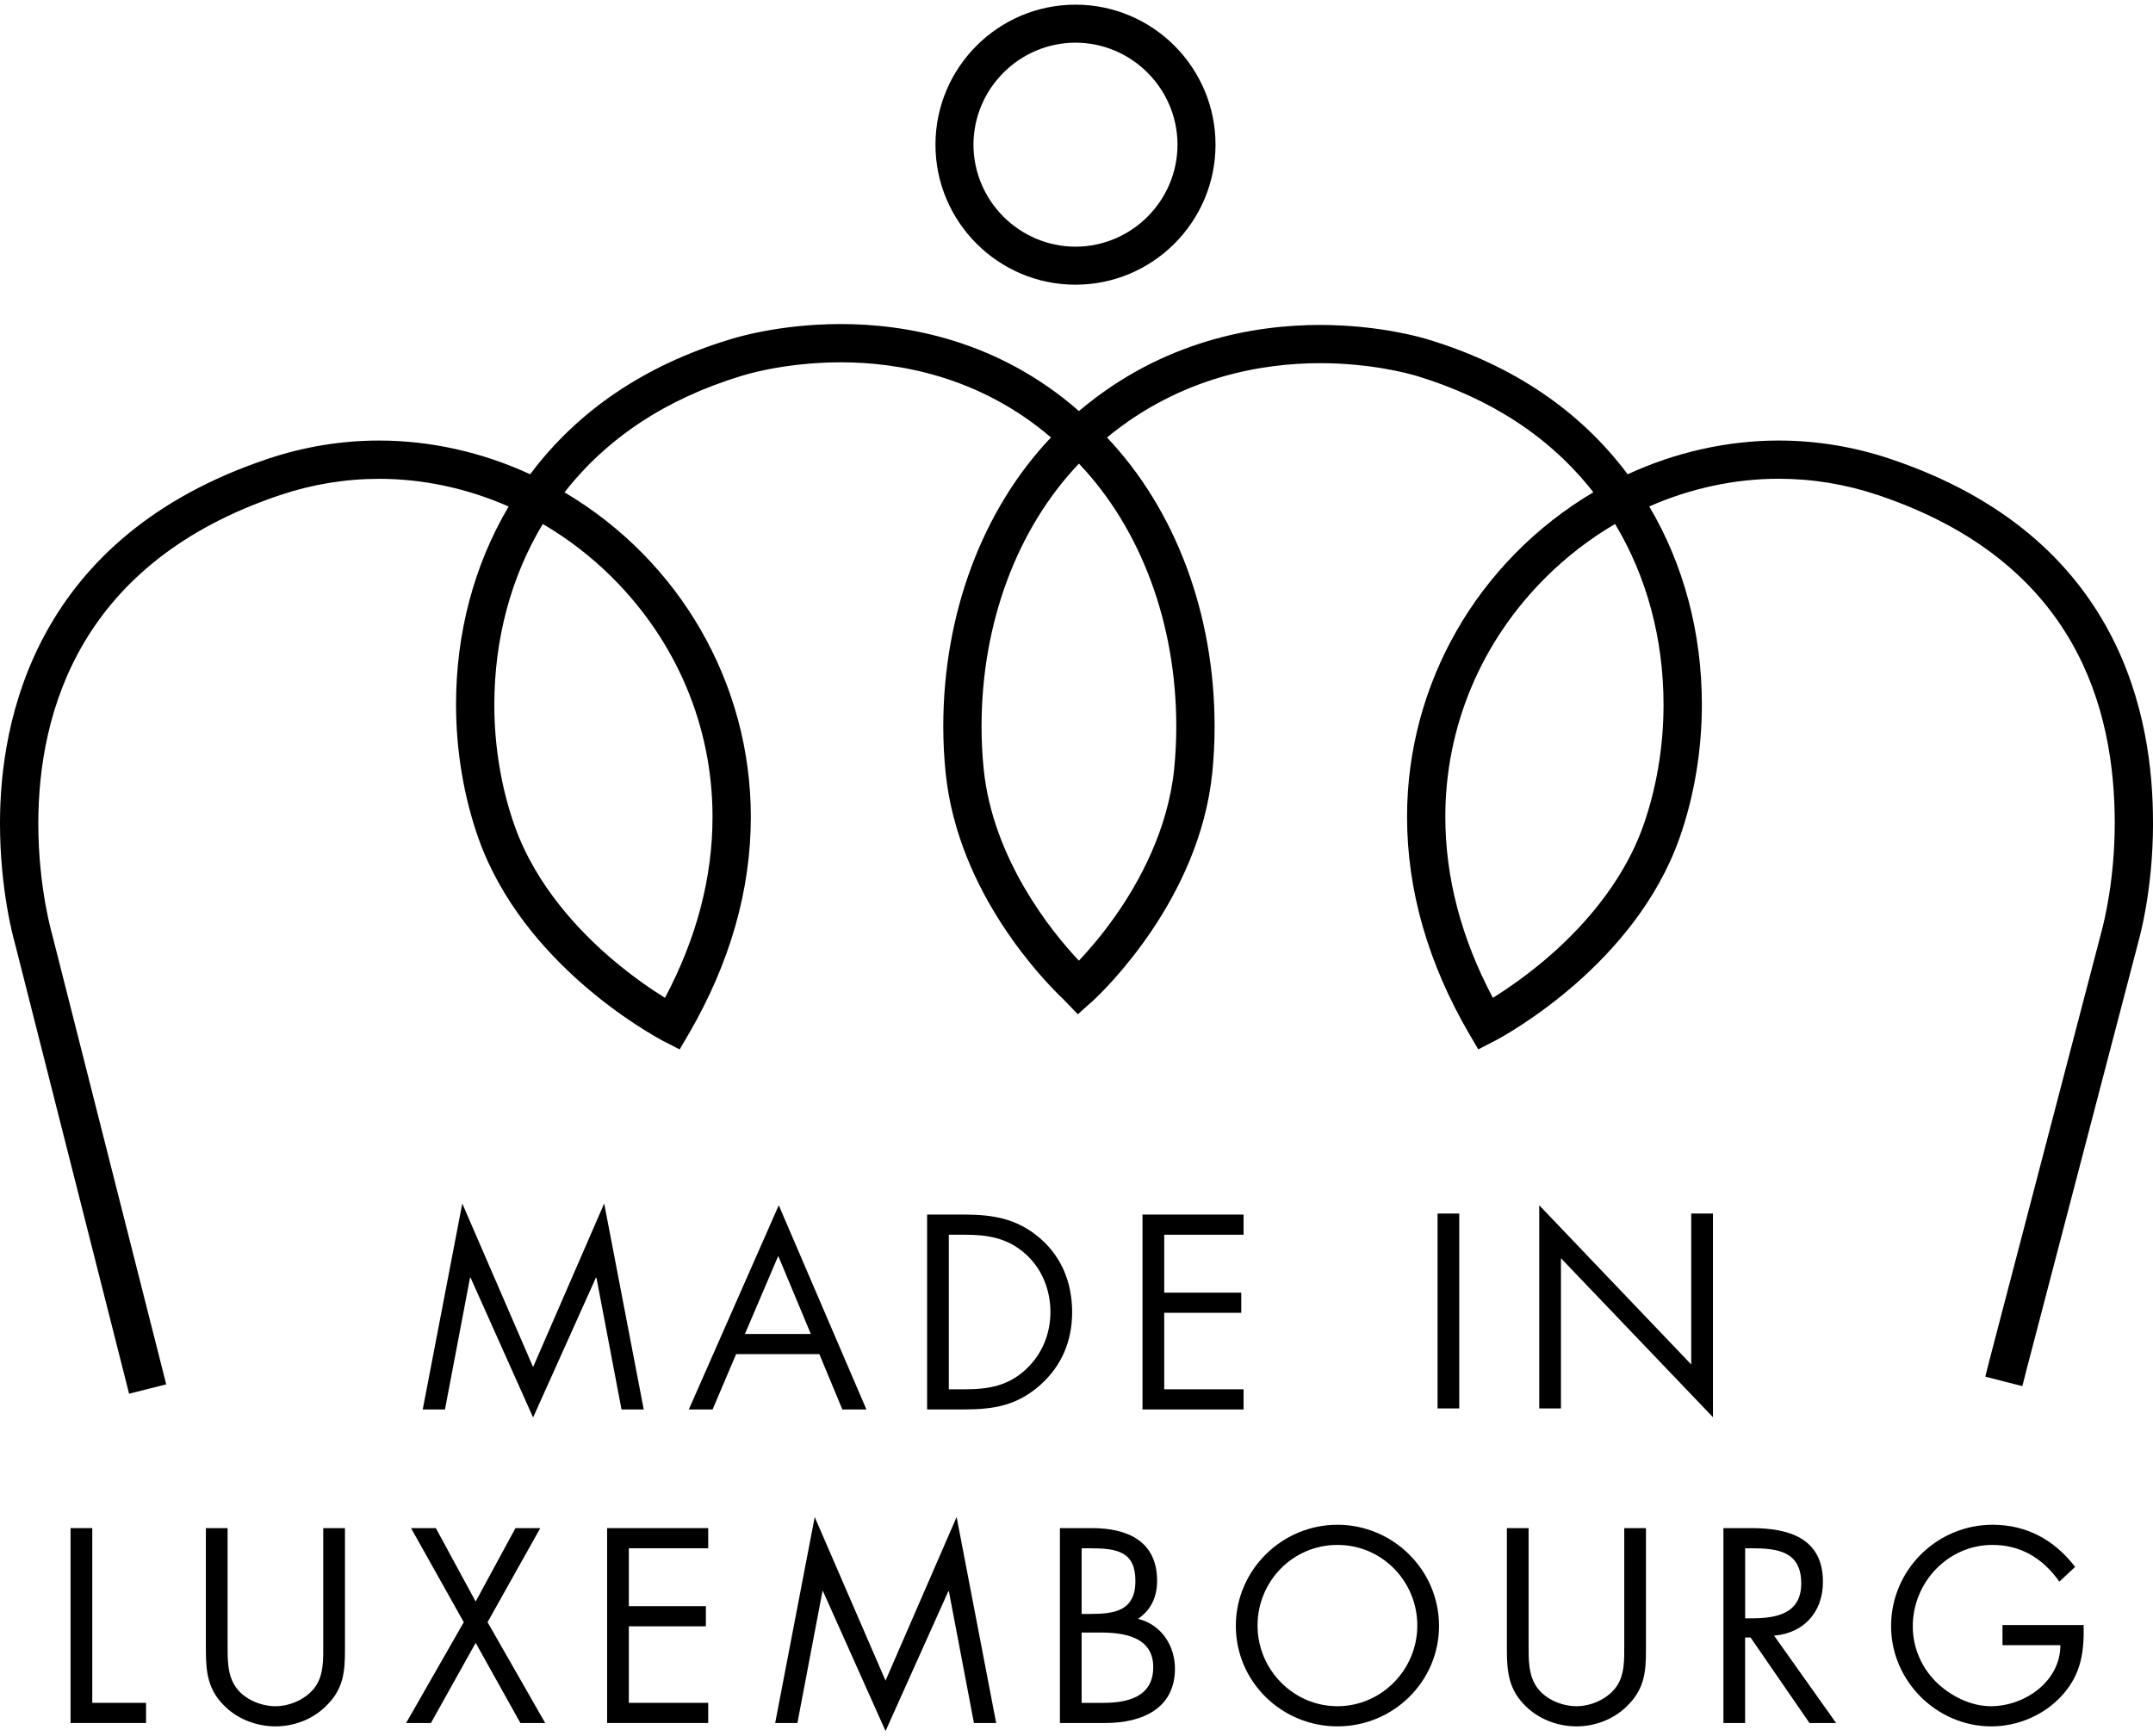
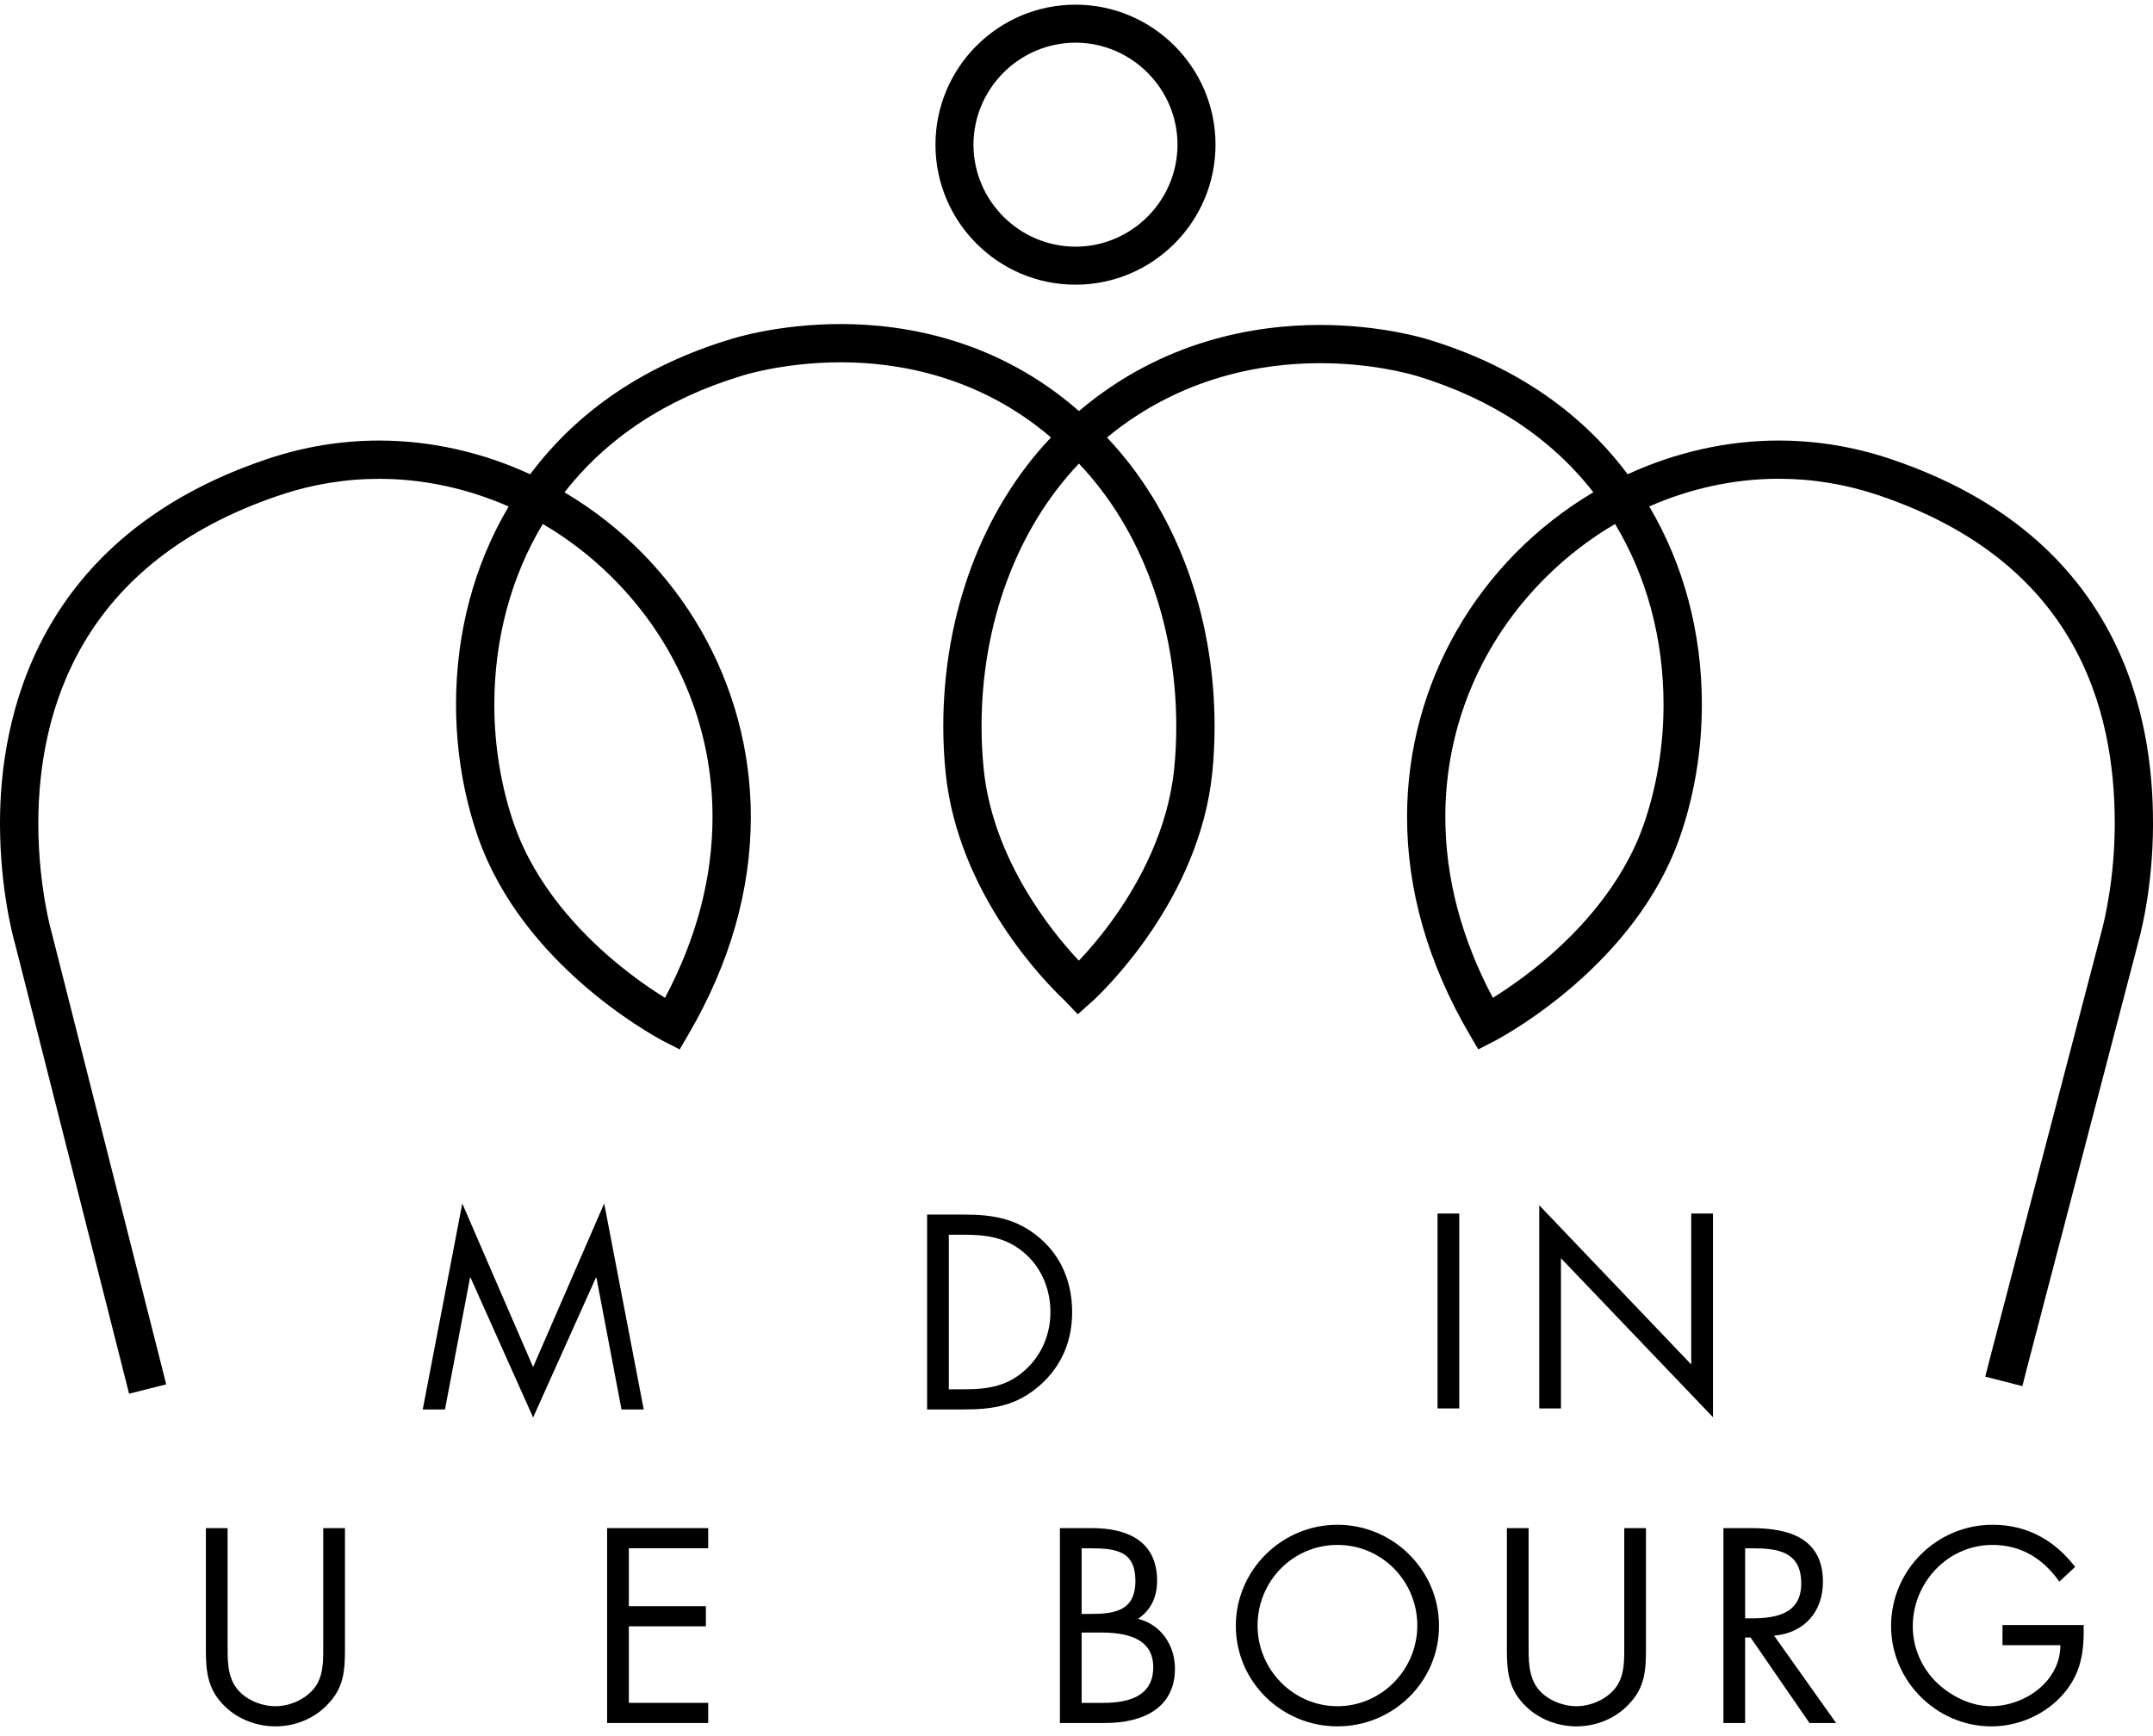
<svg xmlns="http://www.w3.org/2000/svg" id="Calque_1" version="1.1" viewBox="0 0 160 129">
  <g>
    <g>
      <path d="M34.353,89.444l5.264,12.161,5.283-12.161,2.939,15.311h-1.652l-1.863-9.798h-.038l-4.668,10.393-4.649-10.393h-.038l-1.863,9.798h-1.652l2.939-15.311Z" />
-       <path d="M54.704,100.644l-1.748,4.111h-1.767l6.685-15.177,6.513,15.177h-1.787l-1.71-4.111h-6.186ZM57.836,93.344l-2.478,5.802h4.899l-2.421-5.802Z" />
      <path d="M68.899,90.27h2.728c2.171,0,3.938.288,5.648,1.748,1.652,1.422,2.401,3.362,2.401,5.514,0,2.113-.768,3.977-2.363,5.398-1.729,1.537-3.458,1.825-5.725,1.825h-2.69v-14.485ZM71.684,103.257c1.767,0,3.247-.25,4.572-1.499,1.191-1.114,1.806-2.632,1.806-4.246,0-1.652-.634-3.247-1.883-4.342-1.326-1.172-2.785-1.402-4.495-1.402h-1.172v11.488h1.172Z" />
-       <path d="M84.905,90.27h7.512v1.499h-5.898v4.303h5.725v1.498h-5.725v5.687h5.898v1.498h-7.512v-14.485Z" />
    </g>
    <g>
      <path d="M108.445,104.678h-1.614v-14.485h1.614v14.485Z" />
      <path d="M114.388,89.578l11.296,11.834v-11.22h1.614v15.138l-11.296-11.815v11.162h-1.613v-15.1Z" />
    </g>
    <g>
-       <path d="M6.857,126.56h3.996v1.498h-5.61v-14.485h1.614v12.987Z" />
      <path d="M16.914,122.199c0,1.076-.038,2.305.634,3.228.634.884,1.863,1.383,2.92,1.383,1.037,0,2.171-.48,2.843-1.287.769-.922.711-2.19.711-3.324v-8.626h1.614v9.068c0,1.575-.115,2.824-1.268,4.015-.999,1.076-2.44,1.652-3.9,1.652-1.364,0-2.767-.518-3.746-1.479-1.268-1.21-1.422-2.536-1.422-4.188v-9.068h1.614v8.626Z" />
-       <path d="M30.545,113.573h1.844l2.959,5.456,2.959-5.456h1.844l-3.919,6.993,4.284,7.492h-1.844l-3.323-5.956-3.324,5.956h-1.844l4.284-7.492-3.919-6.993Z" />
      <path d="M45.118,113.573h7.512v1.499h-5.898v4.303h5.725v1.498h-5.725v5.687h5.898v1.498h-7.512v-14.485Z" />
-       <path d="M60.544,112.748l5.264,12.161,5.283-12.161,2.939,15.311h-1.652l-1.863-9.798h-.038l-4.668,10.393-4.649-10.393h-.038l-1.863,9.798h-1.652l2.939-15.311Z" />
      <path d="M78.767,113.573h2.382c2.632,0,4.841.961,4.841,3.919,0,1.172-.442,2.171-1.421,2.824,1.729.423,2.747,1.979,2.747,3.708,0,2.882-2.324,4.035-5.187,4.035h-3.362v-14.485ZM80.381,119.952h.615c1.825,0,3.381-.212,3.381-2.459,0-2.19-1.383-2.421-3.362-2.421h-.634v4.88ZM80.381,126.56h1.614c1.806,0,3.708-.442,3.708-2.651,0-2.247-2.152-2.574-3.919-2.574h-1.402v5.226Z" />
      <path d="M106.941,120.835c0,4.169-3.42,7.473-7.55,7.473-4.13,0-7.55-3.304-7.55-7.473,0-4.149,3.42-7.511,7.55-7.511,4.13,0,7.55,3.362,7.55,7.511ZM93.455,120.816c0,3.266,2.651,5.994,5.936,5.994,3.285,0,5.936-2.728,5.936-5.994,0-3.285-2.613-5.994-5.936-5.994-3.323,0-5.936,2.709-5.936,5.994Z" />
      <path d="M113.599,122.199c0,1.076-.038,2.305.634,3.228.634.884,1.863,1.383,2.92,1.383,1.037,0,2.171-.48,2.843-1.287.769-.922.711-2.19.711-3.324v-8.626h1.613v9.068c0,1.575-.115,2.824-1.268,4.015-.999,1.076-2.44,1.652-3.9,1.652-1.364,0-2.767-.518-3.746-1.479-1.268-1.21-1.422-2.536-1.422-4.188v-9.068h1.614v8.626Z" />
      <path d="M129.69,128.059h-1.614v-14.485h2.094c2.747,0,5.302.73,5.302,3.996,0,2.229-1.402,3.804-3.631,3.996l4.61,6.494h-1.979l-4.38-6.359h-.404v6.359ZM129.69,120.278h.5c1.825,0,3.669-.346,3.669-2.593,0-2.382-1.748-2.613-3.689-2.613h-.48v5.206Z" />
      <path d="M154.847,120.778c.038,1.959-.173,3.573-1.498,5.11-1.326,1.537-3.343,2.421-5.36,2.421-4.072,0-7.454-3.381-7.454-7.454,0-4.149,3.381-7.531,7.55-7.531,2.536,0,4.592,1.134,6.128,3.131l-1.172,1.095c-1.21-1.71-2.843-2.728-4.976-2.728-3.304,0-5.917,2.786-5.917,6.052,0,1.537.615,2.997,1.69,4.092,1.057,1.057,2.594,1.844,4.111,1.844,2.517,0,5.168-1.844,5.168-4.534h-4.303v-1.499h6.032Z" />
    </g>
  </g>
  <path d="M160,61.16c.01-7.629-2.203-21.255-19.545-27.06-2.687-.901-5.471-1.358-8.273-1.358-3.813.001-7.672.865-11.222,2.507-3.543-4.732-8.519-8.097-14.798-10.009-.353-.111-3.575-1.088-8.074-1.089-4.79,0-11.693,1.133-17.905,6.4-6.077-5.323-12.926-6.468-17.695-6.467-4.647.001-7.95,1.045-8.287,1.156-6.285,1.912-11.26,5.277-14.802,10.009-3.55-1.641-7.408-2.506-11.222-2.506-2.802,0-5.585.457-8.271,1.357C2.563,39.903-.01,53.57 0,61.198 0,66.14,1.003,69.755,1.123,70.168l8.17,32.228.3,1.188,1.188-.299.381-.096,1.19-.3-.3-1.189L3.87,69.428l-.007-.03-.007-.025c-.002-.007-.246-.836-.497-2.269-.235-1.338-.513-3.448-.513-5.905.011-8.385,3.137-19.425,17.966-24.402,2.39-.802,4.869-1.209,7.367-1.209,3.257-.001,6.556.708,9.621,2.058-2.565,4.333-3.913,9.394-3.91,14.729.001,3.422.579,6.862,1.673,9.949,3.3,9.293,12.658,14.48,13.747,15.058l.166.085,1.032.529.586-1.001.096-.164c3.057-5.254,4.608-10.679,4.608-16.121-.002-9.919-5.272-19.036-13.845-24.119,3.155-4.045,7.552-6.947,13.116-8.643.007-.002.755-.251,2.032-.502,1.21-.237,3.127-.519,5.389-.519,4.217.001,10.246.996,15.614,5.584-5.102,5.373-8.004,13.119-8.004,21.48,0,1.145.058,2.299.173,3.43.915,9.019,7.438,15.608,8.791,16.887l.213.221.822.856.882-.794.168-.142c.814-.747,7.982-7.566,8.943-17.03.113-1.128.17-2.282.17-3.43-.001-8.357-2.9-16.1-7.996-21.473,5.499-4.537,11.583-5.523,15.824-5.524,3.712,0,6.449.729,7.2.951.014.004.03.009.048.014,5.528,1.688,9.919,4.588,13.072,8.63-8.573,5.083-13.842,14.199-13.845,24.119,0,5.444,1.551,10.868,4.612,16.124l.094.161.586,1.001,1.031-.529.2-.103c1.056-.561,10.413-5.747,13.714-15.042,1.094-3.089,1.672-6.529,1.672-9.947.002-5.337-1.345-10.398-3.91-14.73,3.063-1.35,6.362-2.059,9.621-2.059,2.497,0,4.976.406,7.369,1.21,14.828,4.977,17.593,15.978,17.604,24.361,0,4.158-.77,7.298-1.006,8.161-.005.019-.012.045-.019.077l-8.297,31.74-.299,1.184,1.183.303.381.098,1.192.305.301-1.193,8.298-31.748-.045.14c.083-.266,1.155-3.915,1.156-9.065ZM45.447,42.873c4.839,4.791,7.504,11.126,7.504,17.839,0,4.511-1.188,9.029-3.532,13.45-.936-.58-2.325-1.517-3.843-2.8-2.471-2.087-5.748-5.514-7.332-9.987-.987-2.787-1.509-5.899-1.509-8.999.003-4.897,1.245-9.515,3.602-13.433,1.856,1.085,3.571,2.404,5.111,3.929ZM87.415,53.994c.001,1.036-.052,2.094-.156,3.144-.459,4.551-2.622,8.449-4.356,10.917-1.026,1.461-2.025,2.605-2.724,3.345-.047-.05-.095-.102-.145-.155-1.859-1.997-6.256-7.372-6.933-14.107-.105-1.044-.158-2.102-.157-3.145-.001-7.645,2.623-14.691,7.236-19.537,4.612,4.846,7.236,11.892,7.235,19.538ZM123.625,52.376c.001,3.096-.52,6.208-1.508,8.999-1.584,4.474-4.861,7.9-7.332,9.987-1.416,1.195-2.721,2.088-3.566,2.625-.096.061-.189.119-.277.174-2.345-4.42-3.533-8.939-3.533-13.449,0-6.713,2.665-13.048,7.505-17.84,1.541-1.526,3.256-2.845,5.11-3.928,2.358,3.917,3.599,8.536,3.602,13.432ZM79.925,21.159c5.738-.001,10.406-4.669,10.406-10.406,0-5.738-4.668-10.406-10.406-10.406-5.738,0-10.406,4.668-10.406,10.406,0,5.738,4.668,10.406,10.406,10.406ZM79.925,3.17c4.175.01,7.574,3.411,7.581,7.581-.007,4.174-3.408,7.575-7.578,7.583-4.175-.008-7.577-3.41-7.585-7.579.008-4.174,3.409-7.575,7.582-7.585Z" />
</svg>